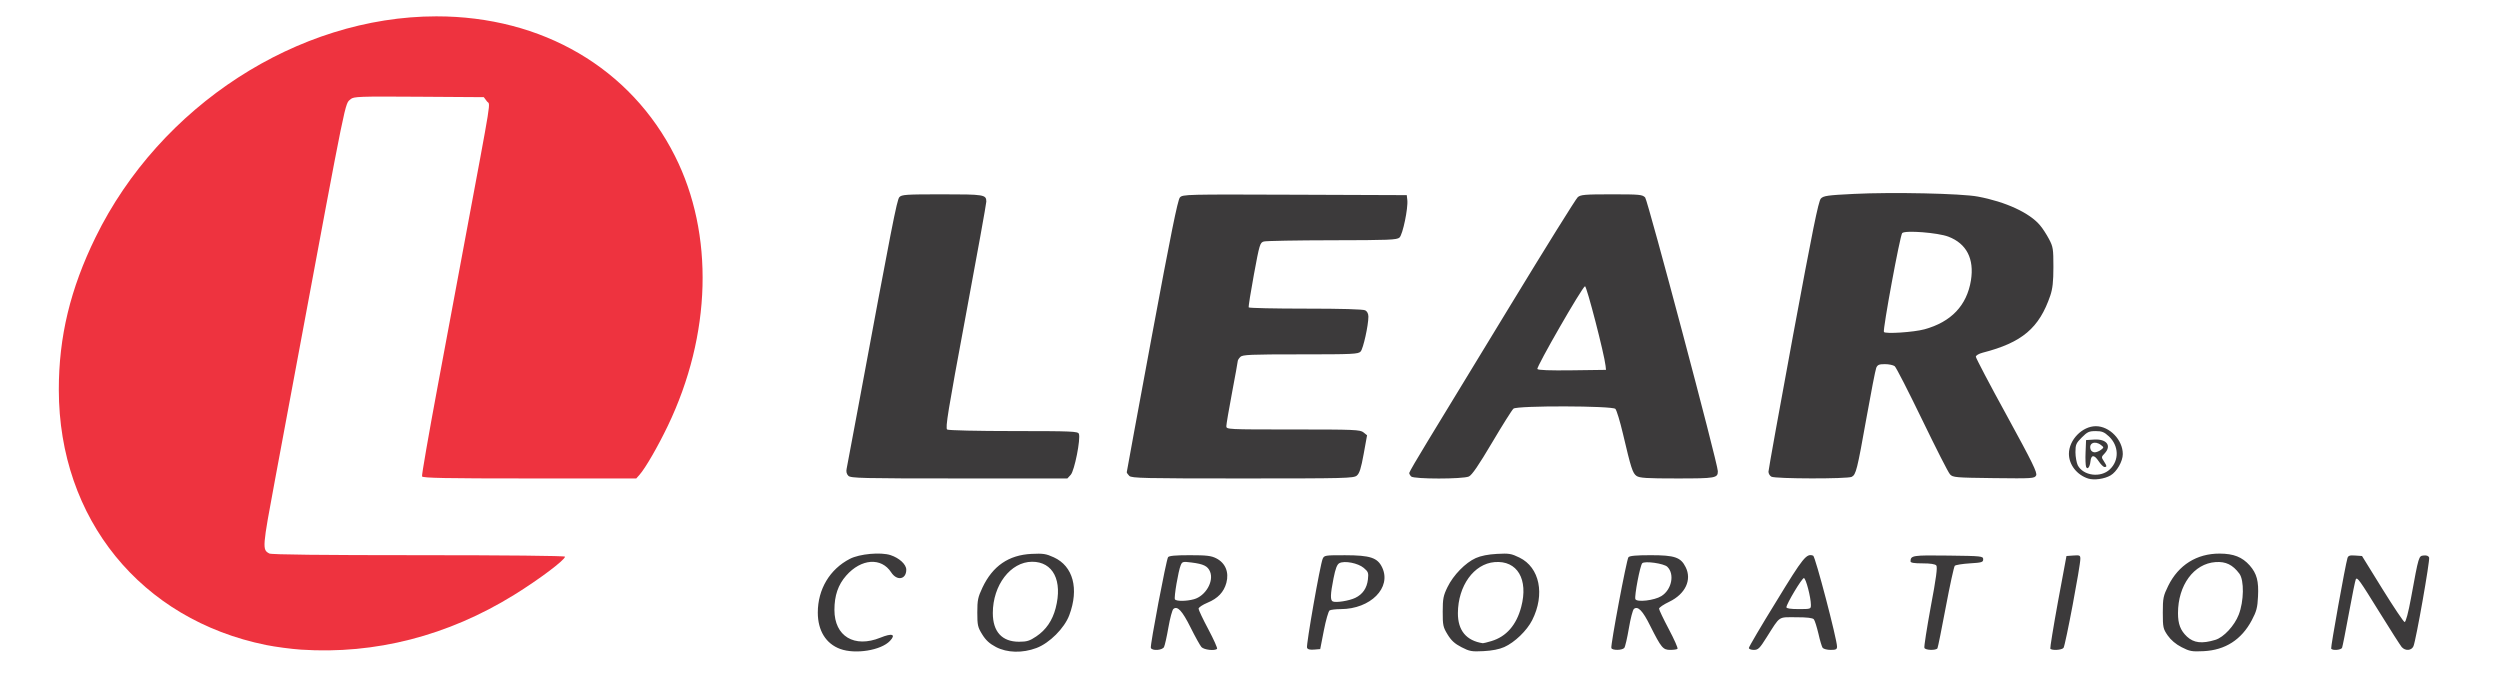
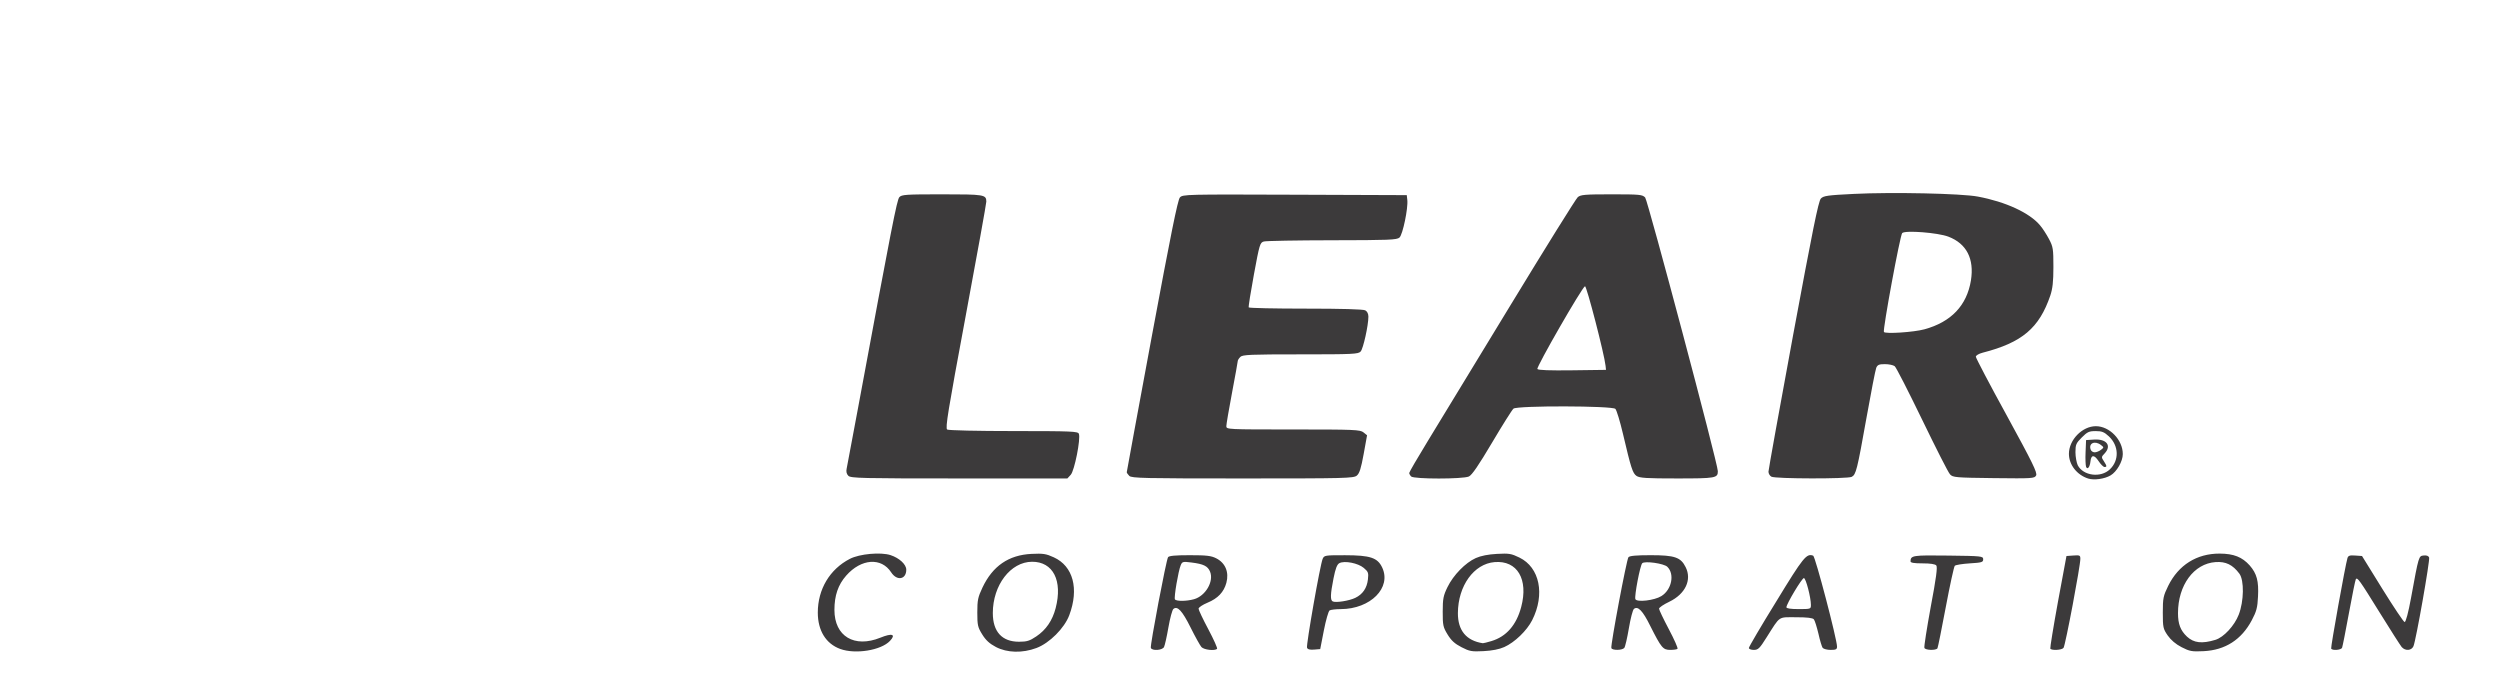
<svg xmlns="http://www.w3.org/2000/svg" id="svg2477" viewBox="0 0 1531 414" version="1.0">
  <defs id="defs2480" />
  <g id="g2522">
    <path id="path2524" fill="#3c3a3b" d="M514.53,397.41c-8.76-3.21-13.71-11.24-13.71-22.28,0-14.29,7.35-26.57,19.68-32.91,5.95-3.05,18.93-4.22,24.9-2.25,5.39,1.78,9.6,5.69,9.6,8.92,0,6.03-5.73,7.04-9.24,1.62-6.03-9.31-18.39-8.42-27.55,1.99-4.95,5.62-7.21,12.22-7.21,21.02,0,16.15,12.19,23.48,28.21,16.97,7.16-2.91,9.62-2.07,5.81,1.99-5.45,5.8-21.17,8.34-30.49,4.93zm95.35-1.2c-3.89-2.04-6.17-4.12-8.36-7.68-2.75-4.43-3.02-5.66-3.02-13.45,0-7.56,0.38-9.37,3.17-15.28,6.26-13.21,16.04-19.92,30.02-20.6,7.14-0.35,8.9-0.08,13.68,2.11,11.83,5.42,15.52,19.21,9.46,35.42-2.98,7.97-12.13,17.12-20.12,20.11-8.61,3.22-17.91,2.98-24.83-0.63zm24.73-6.46c5.99-4.02,9.88-9.71,11.87-17.33,4.38-16.82-1.55-28.46-14.46-28.4-13.14,0.07-24.02,14.31-24.02,31.41,0,11.42,5.62,17.57,16.03,17.57,4.82,0,6.52-0.52,10.58-3.25zm260.39,6.58c-4.12-2.12-6.24-4.06-8.5-7.76-2.76-4.52-3-5.65-2.98-14,0.01-7.96,0.37-9.8,2.93-15.05,3.57-7.33,10.99-14.93,17.32-17.76,3.1-1.39,7.56-2.27,12.97-2.56,7.43-0.41,8.77-0.18,13.78,2.26,12.4,6.07,15.75,22.54,7.79,38.32-3.24,6.42-10.72,13.62-17.09,16.47-3.09,1.38-7.48,2.24-12.72,2.5-7.25,0.37-8.52,0.14-13.5-2.42zm18.39-3.75c9.08-2.73,15.25-9.79,18.18-20.82,4.53-17.01-2.37-28.69-16.28-27.53-12.68,1.05-22.38,14.51-22.48,31.18-0.06,10.67,5.12,16.95,15.28,18.5,0.33,0.05,2.71-0.55,5.3-1.33zm422.61,3.75c-3.6-1.85-6.5-4.34-8.5-7.17-2.8-4.09-3-4.88-3-14.02,0-8.92,0.3-10.21,3.3-16.35,6.3-12.79,17.5-19.81,31.5-19.77,8.6,0.03,13.8,2.09,18.4,7.24,4.4,5.05,5.6,9.59,5.1,19.12-0.3,6.82-1,9.13-3.8,14.44-6.3,11.93-16.3,18.31-29.5,18.95-7.2,0.35-8.5,0.12-13.5-2.44zm20.7-4.49c5.1-1.54,11.7-8.67,14.3-15.42,3.2-8.25,3.4-21.02,0.4-25.1-4.1-5.48-8.3-7.54-14.6-7.1-13.3,0.93-23,14.14-23,31.27,0,6.64,1.5,10.59,5.5,14.37,4.2,3.9,9.2,4.47,17.4,1.98zm-651.93,4.91c-0.53-1.51,9.39-53.75,10.54-55.51,0.57-0.88,4.46-1.24,13.29-1.24,10.31,0,13.13,0.33,16.22,1.91,5.62,2.86,7.95,8.51,6.21,15-1.53,5.68-5.21,9.56-11.54,12.18-3.02,1.25-5.49,2.9-5.49,3.67s2.7,6.46,6,12.65c3.29,6.2,5.69,11.56,5.33,11.93-1.39,1.39-8.04,0.63-9.57-1.09-0.85-0.96-3.84-6.34-6.64-11.96-5.13-10.28-8.05-13.42-10.53-11.36-0.71,0.58-2.08,5.67-3.06,11.31-0.98,5.65-2.19,11.05-2.69,12.01-1.07,2.06-7.38,2.45-8.07,0.5zm26.4-29.78c7.09-1.97,12.33-10.94,9.86-16.91-1.41-3.4-3.97-4.66-11.35-5.58-5.28-0.66-5.68-0.56-6.61,1.66-1.48,3.51-4.24,19.78-3.55,20.89,0.78,1.26,7,1.23,11.65-0.06zm69.25,29.69c-0.62-1.62,8.03-50.85,9.57-54.41,0.93-2.17,1.44-2.25,13.74-2.23,15.4,0.03,19.86,1.5,22.7,7.48,5.88,12.38-7.12,25.47-25.34,25.52-3.07,0-6.16,0.37-6.86,0.81-0.69,0.45-2.27,5.95-3.5,12.24l-2.23,11.43-3.76,0.31c-2.59,0.22-3.93-0.14-4.32-1.15zm29.52-30.51c4.59-2.21,7.17-5.98,7.78-11.35,0.45-4.01,0.21-4.68-2.57-7.02-3.5-2.95-11.81-4.57-14.92-2.9-1.42,0.76-2.38,3.23-3.59,9.33-1.97,9.92-2.06,13.45-0.39,14.14,2.05,0.85,10-0.43,13.69-2.2zm156.85,30.72c-0.56-1.68,9.31-54.17,10.46-55.62,0.7-0.88,4.75-1.25,13.65-1.25,14.7,0,18.4,1.27,21.4,7.34,3.9,7.78-0.2,16.42-10,21.16-3.5,1.65-6.3,3.57-6.3,4.26s2.7,6.35,6,12.58,5.7,11.63,5.3,11.99c-0.3,0.37-2.3,0.67-4.4,0.67-4.5,0-5.5-1.23-12.3-14.71-4.6-9.34-7.6-12.38-10-10.37-0.7,0.58-2.09,5.9-3.08,11.82-1,5.92-2.25,11.32-2.79,12.01-1.21,1.56-7.43,1.65-7.94,0.12zm30.61-31.81c6.3-3.87,8.3-13.41,3.7-17.93-2-2.06-13.9-3.75-15.4-2.2-1.3,1.25-4.9,20.17-4.2,21.96,0.8,2.08,11.6,0.84,15.9-1.83zm53.6,31.76c0-0.65,7.5-13.48,16.8-28.51,16.6-27.22,18.5-29.55,22.6-28.01,1.3,0.51,14.6,51.23,14.6,55.69,0,1.67-0.7,2.01-3.9,2.01-2.1,0-4.3-0.56-4.9-1.25-0.5-0.69-1.7-4.61-2.6-8.72-1-4.11-2.2-8.05-2.8-8.75-0.7-0.88-4.1-1.28-10.9-1.28-11.2,0-9.5-1.11-18,12.25-4.3,6.87-5.2,7.75-7.9,7.75-1.6,0-3-0.53-3-1.18zm38-26.37c0-4.57-3.1-16.45-4.3-16.44-1.2,0-10.7,15.87-10.7,17.87,0,0.73,2.6,1.12,7.5,1.12,7.4,0,7.5-0.04,7.5-2.55zm69.5,26.3c-0.3-0.69,1.5-12.03,3.9-25.21,3.3-17.37,4.2-24.32,3.4-25.25-0.7-0.84-3.6-1.29-8.4-1.29-5.3,0-7.4-0.36-7.4-1.25,0.1-3.62,1.2-3.8,23.1-3.52,20.6,0.26,21.4,0.34,21.4,2.27,0,1.8-0.8,2.05-8.2,2.5-4.5,0.28-8.7,0.95-9.2,1.5s-3,11.91-5.5,25.25-4.8,24.7-5.1,25.25c-0.9,1.44-7.5,1.23-8-0.25zm77.1,0.47c-0.2-0.43,1.9-13.37,4.7-28.75l5.2-27.97,4.3-0.31c3.8-0.28,4.2-0.09,4.2,2,0.1,3.95-9.2,53.24-10.3,54.56-1,1.37-7.3,1.73-8.1,0.47zm172,0.02c-0.4-0.7,8.7-51.38,10-55.54,0.5-1.43,1.4-1.74,4.7-1.5l4.2,0.3,12.5,20.21c6.9,11.11,13,20.22,13.6,20.25,0.7,0.02,2.3-5.92,3.9-14.71,4.8-26.24,4.7-25.71,7.8-26.07,1.7-0.2,2.9,0.23,3.3,1.23,0.6,1.63-8,50.51-9.6,54.34-1.2,2.74-5,3.01-7.2,0.5-0.8-0.96-7-10.62-13.7-21.46-12.1-19.53-13.5-21.55-14.4-20.05-0.3,0.42-2.2,9.72-4.2,20.66s-3.9,20.5-4.2,21.25c-0.5,1.42-5.8,1.89-6.7,0.59zm-148.8-104.18c-6.9-2.2-11.8-8.47-11.8-15.15,0-8.54,8.2-16.91,16.5-16.91,8.4,0,16.5,8.4,16.5,17.07,0,4.46-3.7,10.85-7.5,13.07-3.7,2.17-10.1,3.06-13.7,1.92zm13.3-5.66c5.8-5.52,5.5-14.42-0.6-20.15-2.9-2.7-4.3-3.25-8.1-3.25-4.1,0-5.1,0.49-8.5,3.88-3.5,3.51-3.9,4.38-3.9,9.05,0,2.84,0.7,6.43,1.4,7.97,3.4,6.52,14.1,7.88,19.7,2.5zm-14.6-1.58c-0.3-0.83-0.5-4.84-0.3-8.91l0.3-7.41,4.9-0.31c7.7-0.49,10.9,3.71,6.5,8.46-2.1,2.15-2.1,2.41-0.5,4.78,1.9,3,2,3.57,0.4,3.56-0.7-0.01-2.3-1.61-3.6-3.57-2.7-4.1-4.6-4.04-5,0.16-0.4,3.56-1.9,5.35-2.7,3.24zm9.1-10.32c1.9-1.48,1.9-1.52,0-3-3.8-2.91-7.8-0.99-6.2,3,0.3,0.82,1.4,1.5,2.4,1.5s2.7-0.68,3.8-1.5zm-767.08,15.88c-1.06-1.06-1.43-2.55-1.06-4.25,0.31-1.45,3.45-18.15,6.97-37.13,20.79-112.02,23.84-127.58,25.32-129.25,1.41-1.58,3.99-1.75,26.2-1.75,25.83,0,27.03,0.2,27.07,4.45,0.01,1.13-5.7,32.79-12.7,70.37-10.81,58.03-12.51,68.45-11.27,69.23,0.82,0.52,18.61,0.93,40.73,0.93,35.79,0.02,39.34,0.17,39.92,1.69,1.18,3.06-2.7,22.61-4.98,25.08l-2.07,2.25h-66.25c-59.81,0-66.42-0.16-67.88-1.62zm172.05,0.05c-0.86-0.87-1.56-1.88-1.55-2.25s6.93-37.94,15.39-83.49c11.51-61.92,15.83-83.3,17.15-84.76,1.72-1.9,3.47-1.94,70.35-1.69l68.59,0.26,0.33,2.94c0.58,5.01-2.8,21.22-4.78,23.02-1.6,1.44-6.25,1.63-41.18,1.67-21.65,0.03-40.49,0.37-41.87,0.75-2.38,0.67-2.67,1.6-6.1,20.16-1.98,10.7-3.42,19.8-3.19,20.21,0.22,0.41,15.94,0.75,34.91,0.75,21.88,0,35.22,0.38,36.45,1.04,1.21,0.65,1.93,2.09,1.93,3.88,0,5.36-3.16,19.58-4.74,21.33-1.44,1.6-4.52,1.75-36.84,1.75-30.74,0-35.48,0.2-36.85,1.57-0.86,0.87-1.57,1.98-1.57,2.48,0,0.49-1.58,9.22-3.5,19.38s-3.5,19.4-3.5,20.53c0,2.02,0.37,2.04,40.89,2.04,37.72,0,41.06,0.14,43.09,1.78l2.2,1.78-2.08,11.47c-1.61,8.85-2.56,11.87-4.2,13.22-1.97,1.63-6.83,1.75-69.94,1.75-60.32,0-67.99-0.17-69.39-1.57zm172.63,0.37c-0.66-0.66-1.2-1.63-1.2-2.15s5.11-9.32,11.37-19.55c6.25-10.23,29.02-47.62,50.59-83.1,21.58-35.48,40.14-65.29,41.25-66.25,1.76-1.53,4.34-1.75,20.75-1.75,17.24,0,18.84,0.15,20.54,1.95,1.6,1.87,44.5,162.97,44.5,167.6,0,4.21-1.3,4.45-25,4.45-18.7,0-22.9-0.26-24.8-1.55-2.38-1.69-3.35-4.67-8.31-25.81-1.79-7.62-3.88-14.48-4.64-15.25-1.93-1.93-60.05-2.06-62.4-0.14-0.84,0.69-6.74,10.05-13.1,20.8-8.26,13.95-12.33,19.89-14.21,20.75-3.64,1.66-33.68,1.66-35.34,0zm119.04-67.8c-0.72-7-11.6-49.05-12.6-48.71-1.76,0.58-29.89,49.5-29.15,50.69,0.43,0.71,7.52,0.97,21.33,0.79l20.68-0.27-0.26-2.5zm101.56,67.92c-1-0.56-1.8-1.93-1.8-3.05s6.8-38.78,15.1-83.7c11.8-63.58,15.5-82.1,17-83.59,1.6-1.68,4.1-2.04,20.1-2.83,23.7-1.18,65.9-0.28,76,1.63,17.1,3.19,31.7,9.95,38.1,17.59,1.6,1.82,4,5.61,5.5,8.42,2.5,4.73,2.7,6,2.7,17.11,0,9.09-0.5,13.33-1.9,17.5-6.8,19.94-17.3,28.79-41.4,34.98-2.4,0.63-4.2,1.69-4.2,2.49,0,0.77,8.5,17.01,19,36.1,15.7,28.71,18.8,35.03,17.9,36.61-1,1.82-2.2,1.9-25.9,1.62-23.4-0.28-25.1-0.42-26.8-2.3-1.1-1.1-8.7-16.18-17.1-33.5s-15.9-32.06-16.8-32.75-3.6-1.25-6-1.25c-3.6,0-4.5,0.41-5.3,2.25-0.5,1.24-3.2,15.07-6,30.75-5.7,31.99-6.4,34.61-9,36.01-2.5,1.33-46.9,1.25-49.2-0.09zm93.7-90.25c16.4-4.49,26-14.59,28.5-29.99,2.1-13.21-2.7-22.5-13.8-26.75-6.4-2.46-26.5-4.02-28.3-2.2-1.3,1.28-12,59.27-11.2,60.57s18.3,0.15,24.8-1.63z" />
-     <path id="path2526" fill="#ee333f" d="M184.44,397.85c-6.08-0.41-15.75-1.69-21.5-2.85-76.676-15.56-126.82-77.26-126.92-156.2-0.043-32.54,7.017-61.86,22.519-93.53,39.386-80.448,123.86-135.21,208.66-135.26,64.84-0.042,119.1,31.735,146.18,85.612,24.02,47.77,22.36,109.4-4.44,165.23-6.07,12.65-13.73,25.89-17.29,29.9l-2,2.25h-65.36c-51.59,0-65.45-0.26-65.84-1.26-0.26-0.69,4.05-25.55,9.59-55.25,5.54-29.69,12.71-68.17,15.94-85.49,17.99-96.501,16.33-86.102,14.21-88.952l-1.91-2.548-39.8-0.262c-36.72-0.241-39.95-0.126-41.73,1.489-3.68,3.33-1.82-5.798-33.23,162.77-2.97,15.95-8.82,47.34-13,69.75-7.96,42.7-8.01,43.35-3.56,45.73,1.26,0.67,32.34,1.02,91.47,1.02,52.92,0,89.57,0.37,89.57,0.91,0,2.02-15.95,14-31.21,23.43-40.52,25.05-85.04,36.49-130.35,33.51z" />
  </g>
</svg>